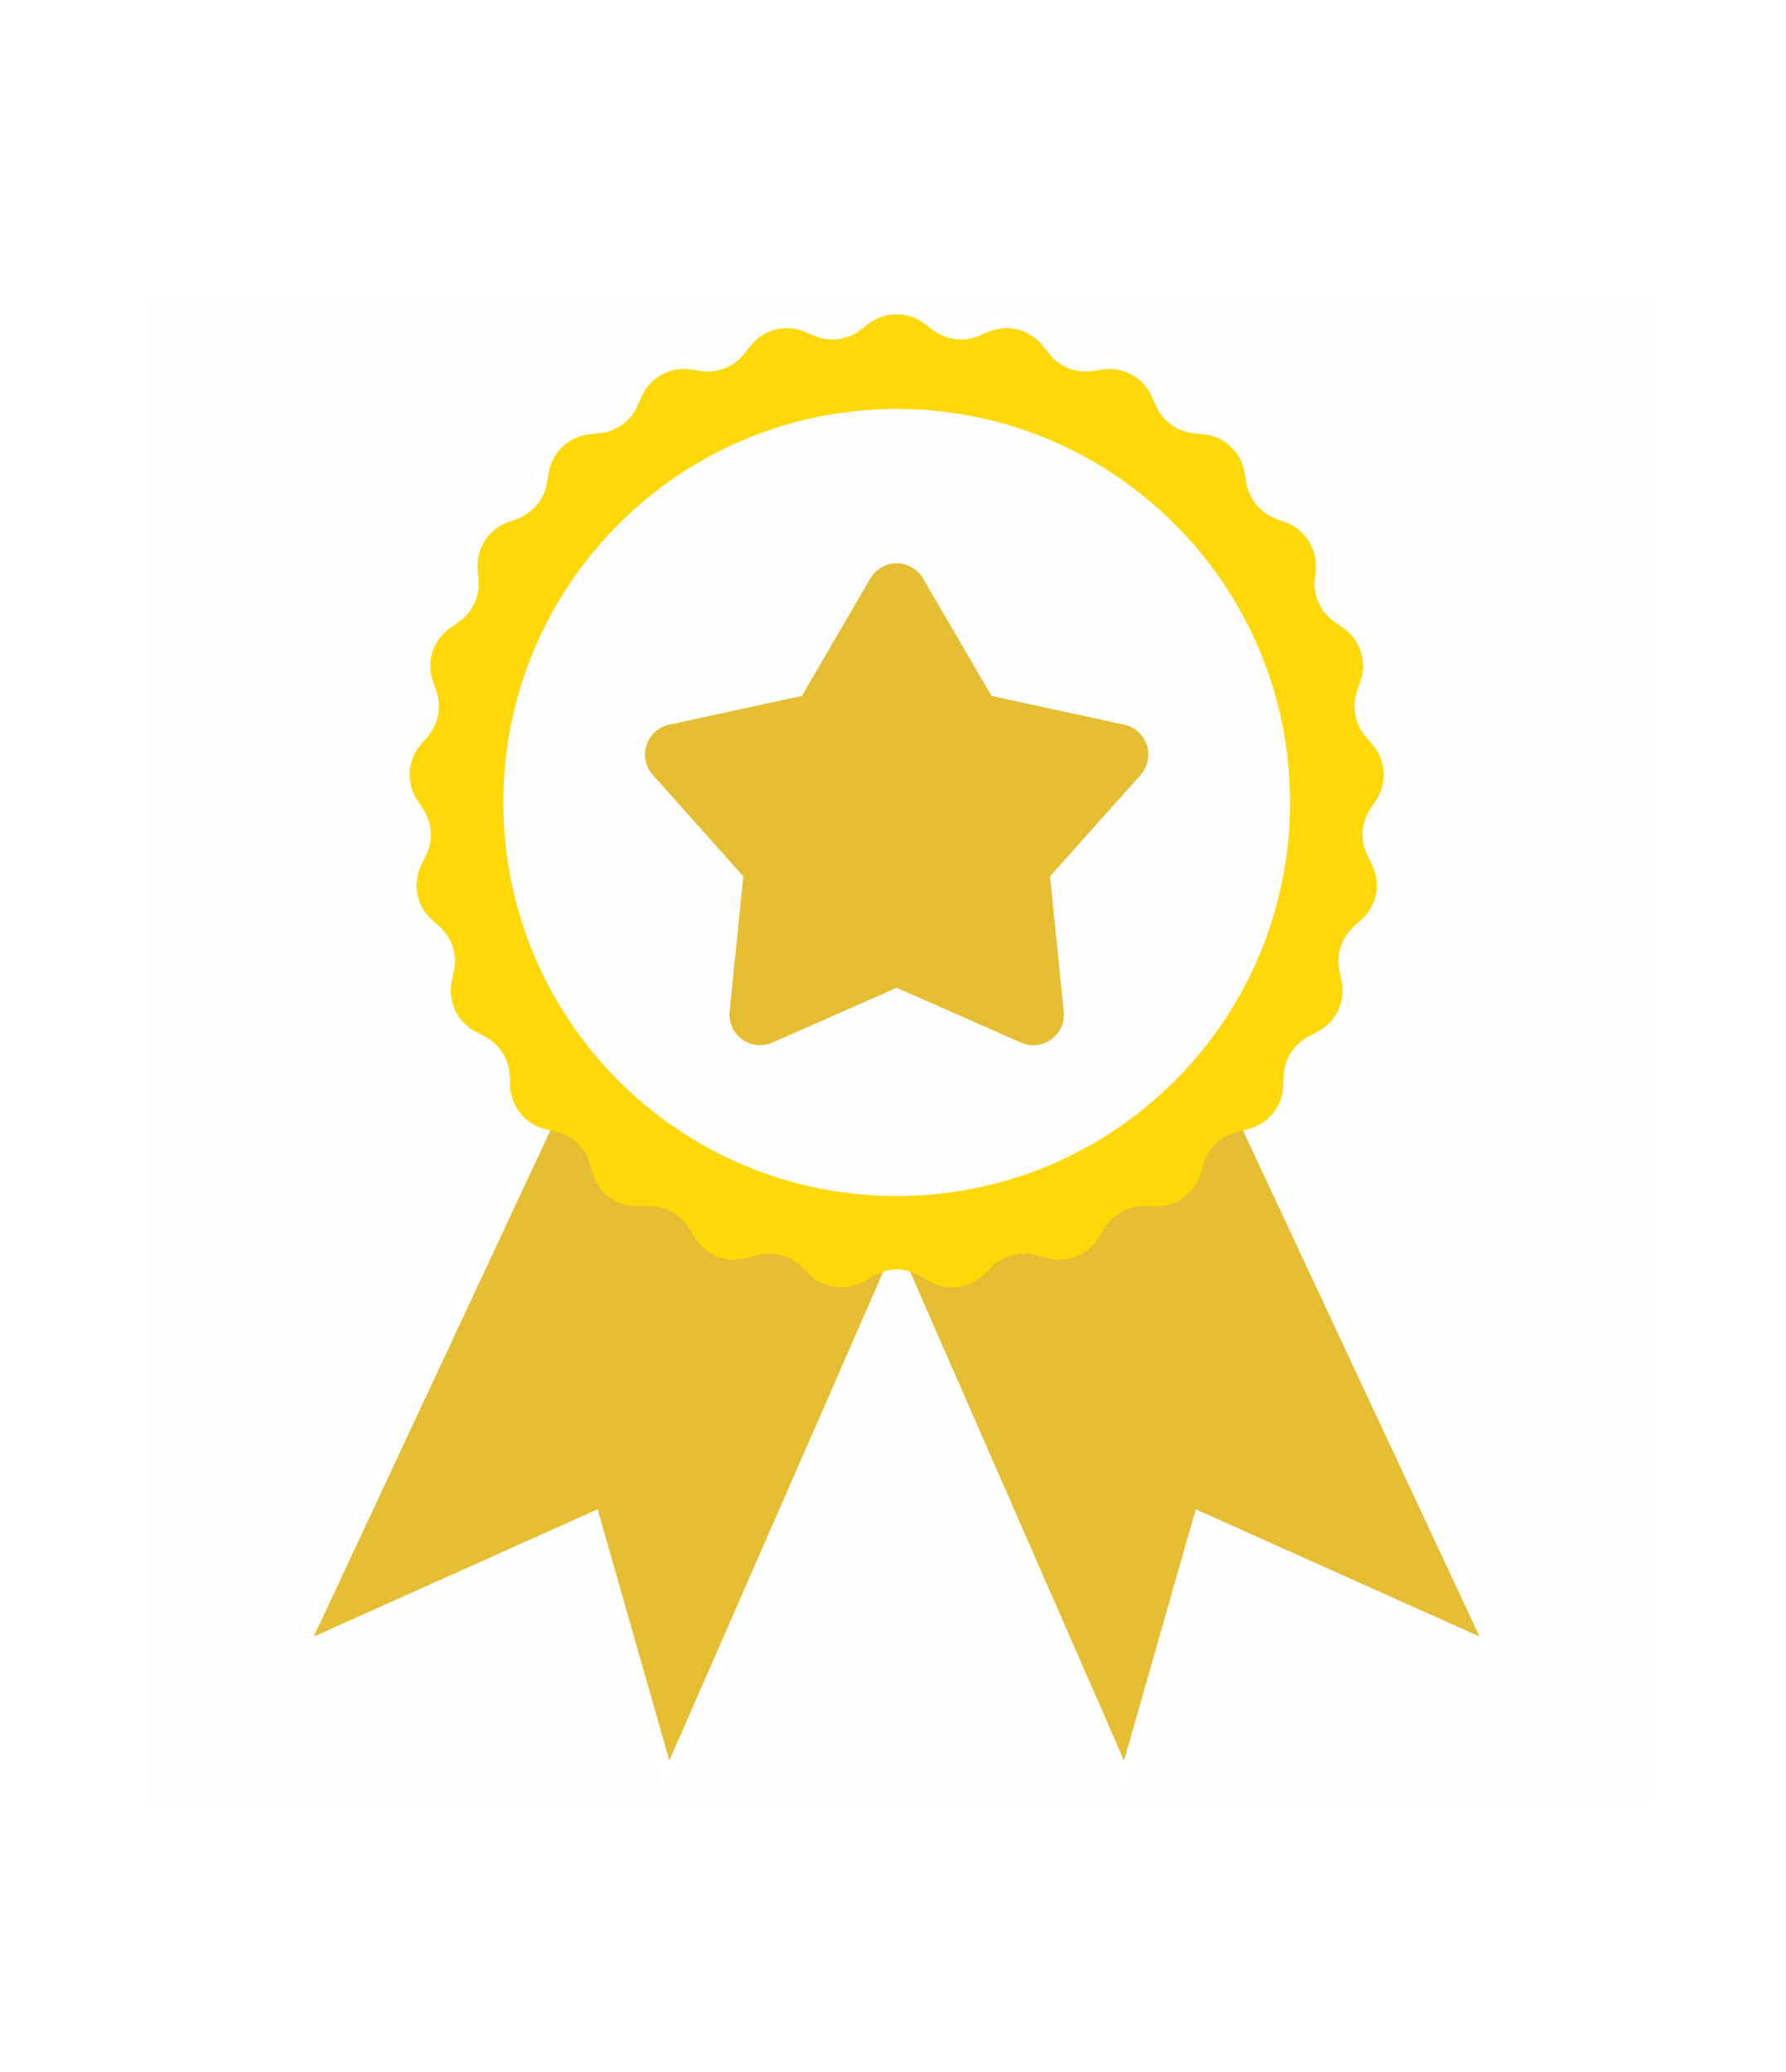
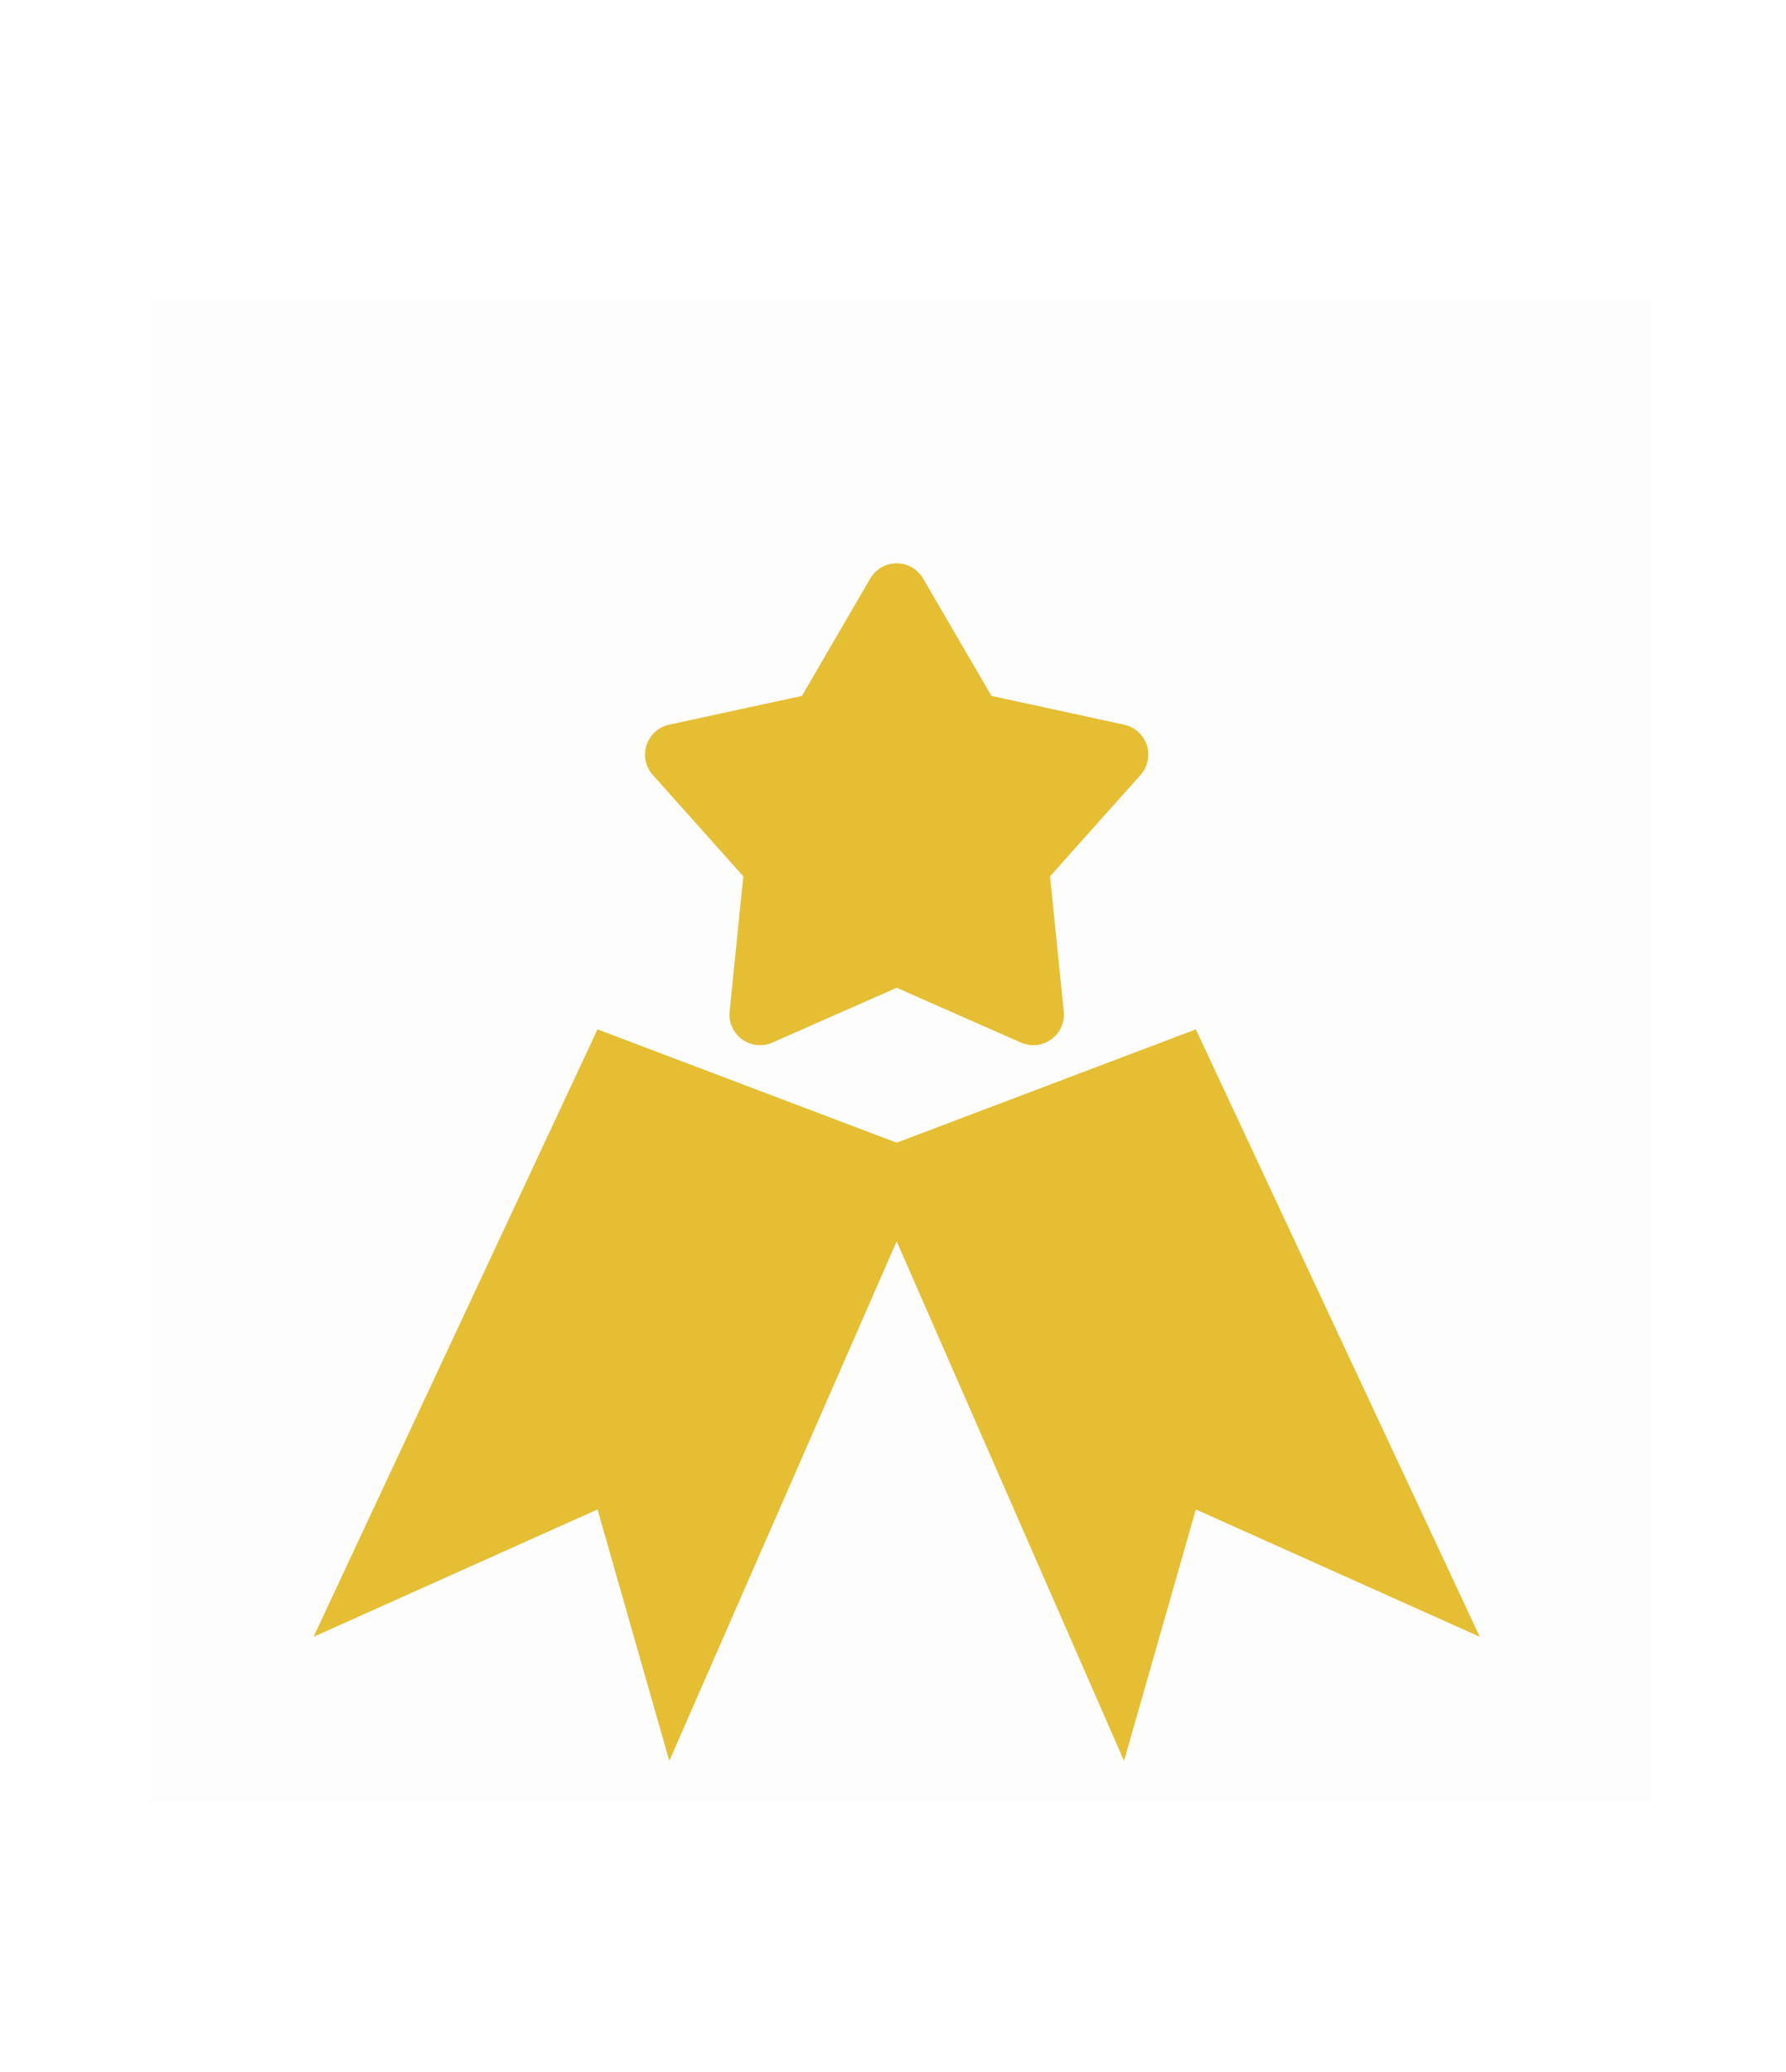
<svg xmlns="http://www.w3.org/2000/svg" width="119" height="138" viewBox="0 0 119 138" fill="none">
  <rect x="10" y="20" width="100" height="100" fill="#FDFDFD" />
  <g filter="url(#filter0_di_287_261)">
    <path d="M20.892 109.009L39.812 68.554L62.212 77.036L44.597 117.274L39.812 100.527L20.892 109.009Z" fill="#E6BE33" />
-     <path d="M98.598 109.009L79.678 68.554L57.278 77.036L74.894 117.274L79.678 100.527L98.598 109.009Z" fill="#E6BE33" />
-     <path d="M57.884 21.55C58.985 20.717 60.505 20.717 61.606 21.55L62.17 21.977C63.046 22.64 64.209 22.787 65.222 22.362L65.875 22.089C67.148 21.556 68.62 21.934 69.479 23.015L69.92 23.569C70.603 24.428 71.692 24.86 72.779 24.701L73.48 24.599C74.846 24.399 76.178 25.131 76.741 26.391L77.03 27.038C77.478 28.04 78.426 28.729 79.518 28.845L80.222 28.92C81.594 29.067 82.703 30.107 82.935 31.468L83.054 32.166C83.239 33.248 83.986 34.151 85.014 34.536L85.677 34.783C86.971 35.266 87.785 36.55 87.672 37.925L87.613 38.631C87.523 39.726 88.022 40.786 88.923 41.414L89.504 41.819C90.636 42.608 91.106 44.054 90.654 45.358L90.422 46.027C90.062 47.065 90.282 48.215 90.998 49.048L91.46 49.585C92.36 50.631 92.456 52.148 91.694 53.299L91.303 53.889C90.696 54.805 90.623 55.974 91.109 56.959L91.423 57.593C92.035 58.83 91.75 60.323 90.726 61.248L90.201 61.723C89.385 62.459 89.023 63.573 89.25 64.648L89.396 65.341C89.681 66.691 89.034 68.067 87.812 68.708L87.185 69.037C86.212 69.547 85.585 70.536 85.537 71.634L85.506 72.341C85.447 73.72 84.478 74.891 83.134 75.208L82.445 75.371C81.376 75.623 80.522 76.425 80.203 77.477L79.998 78.154C79.597 79.475 78.367 80.368 76.987 80.341L76.279 80.328C75.181 80.306 74.154 80.871 73.584 81.809L73.216 82.414C72.499 83.594 71.086 84.153 69.756 83.784L69.074 83.595C68.016 83.301 66.881 83.592 66.095 84.36L65.588 84.854C64.601 85.819 63.093 86.009 61.897 85.321L61.283 84.968C60.331 84.42 59.159 84.42 58.207 84.968L57.594 85.321C56.397 86.009 54.889 85.819 53.902 84.854L53.395 84.36C52.609 83.592 51.474 83.301 50.416 83.595L49.734 83.784C48.404 84.153 46.991 83.594 46.274 82.414L45.906 81.809C45.336 80.871 44.309 80.306 43.211 80.328L42.503 80.341C41.123 80.368 39.894 79.475 39.493 78.154L39.287 77.477C38.968 76.425 38.114 75.623 37.045 75.371L36.356 75.208C35.013 74.891 34.044 73.72 33.984 72.341L33.953 71.634C33.906 70.536 33.278 69.547 32.305 69.037L31.678 68.708C30.456 68.067 29.809 66.691 30.094 65.341L30.24 64.648C30.467 63.573 30.105 62.459 29.29 61.723L28.764 61.248C27.74 60.323 27.455 58.83 28.067 57.593L28.381 56.959C28.867 55.974 28.794 54.805 28.188 53.889L27.797 53.299C27.035 52.148 27.13 50.631 28.03 49.585L28.492 49.048C29.209 48.215 29.428 47.065 29.068 46.027L28.837 45.358C28.384 44.054 28.854 42.608 29.986 41.819L30.567 41.414C31.468 40.786 31.967 39.726 31.877 38.631L31.819 37.925C31.705 36.55 32.52 35.266 33.813 34.783L34.476 34.536C35.505 34.151 36.252 33.248 36.436 32.166L36.555 31.468C36.788 30.107 37.896 29.067 39.268 28.92L39.972 28.845C41.064 28.729 42.012 28.04 42.46 27.038L42.749 26.391C43.312 25.131 44.645 24.399 46.01 24.599L46.711 24.701C47.798 24.86 48.887 24.428 49.57 23.569L50.011 23.015C50.87 21.934 52.342 21.556 53.615 22.089L54.268 22.362C55.282 22.787 56.444 22.64 57.32 21.977L57.884 21.55Z" fill="#FFD809" />
-     <path d="M85.955 53.444C85.955 67.92 74.221 79.655 59.745 79.655C45.27 79.655 33.535 67.92 33.535 53.444C33.535 38.969 45.27 27.234 59.745 27.234C74.221 27.234 85.955 38.969 85.955 53.444Z" fill="#FDFDFD" />
+     <path d="M98.598 109.009L79.678 68.554L57.278 77.036L74.894 117.274L79.678 100.527L98.598 109.009" fill="#E6BE33" />
  </g>
  <g filter="url(#filter1_f_287_261)">
-     <path fill-rule="evenodd" clip-rule="evenodd" d="M35.773 75.007C34.74 74.531 34.035 73.511 33.984 72.341L33.953 71.634C33.906 70.536 33.278 69.547 32.305 69.037L31.678 68.708C30.456 68.067 29.809 66.691 30.094 65.341L30.24 64.648C30.467 63.573 30.105 62.459 29.29 61.723L28.764 61.248C27.74 60.323 27.455 58.83 28.067 57.593L28.381 56.959C28.868 55.974 28.794 54.805 28.188 53.889L27.797 53.299C27.035 52.148 27.13 50.631 28.03 49.585L28.492 49.048C29.209 48.215 29.428 47.065 29.068 46.027L28.837 45.358C28.385 44.054 28.854 42.608 29.987 41.819L30.567 41.414C31.468 40.786 31.967 39.726 31.877 38.631L31.819 37.925C31.705 36.55 32.52 35.266 33.813 34.783L34.476 34.536C35.505 34.151 36.252 33.248 36.436 32.166L36.555 31.468C36.788 30.107 37.896 29.067 39.268 28.92L39.972 28.845C41.064 28.729 42.012 28.04 42.46 27.038L42.749 26.391C43.312 25.131 44.645 24.399 46.01 24.599L46.711 24.701C47.798 24.86 48.887 24.428 49.571 23.569L50.011 23.015C50.87 21.934 52.342 21.556 53.615 22.089L54.269 22.362C55.282 22.787 56.444 22.64 57.32 21.977L57.884 21.55C58.985 20.717 60.505 20.717 61.606 21.55L62.17 21.977C63.046 22.64 64.209 22.787 65.222 22.362L65.875 22.089C67.148 21.556 68.62 21.934 69.479 23.015L69.92 23.569C70.603 24.428 71.693 24.86 72.779 24.701L73.48 24.599C74.846 24.399 76.178 25.131 76.741 26.391L77.03 27.038C77.478 28.04 78.426 28.729 79.518 28.845L80.222 28.92C81.595 29.067 82.703 30.107 82.935 31.468L83.054 32.166C83.239 33.248 83.986 34.151 85.014 34.536L85.678 34.783C86.971 35.266 87.785 36.55 87.672 37.925L87.613 38.631C87.523 39.726 88.022 40.786 88.923 41.414L89.504 41.819C90.636 42.608 91.106 44.054 90.654 45.358L90.422 46.027C90.062 47.065 90.282 48.215 90.998 49.048L91.46 49.585C92.36 50.631 92.456 52.148 91.694 53.299L91.303 53.889C90.696 54.805 90.623 55.974 91.11 56.959L91.423 57.593C92.035 58.83 91.751 60.323 90.726 61.248L90.201 61.723C89.386 62.459 89.023 63.573 89.25 64.648L89.397 65.341C89.681 66.691 89.034 68.067 87.812 68.708L87.185 69.037C86.212 69.547 85.585 70.536 85.537 71.634L85.506 72.341C85.456 73.511 84.751 74.531 83.718 75.007C83.533 75.093 83.338 75.16 83.134 75.208L82.824 75.281L98.598 109.009L79.678 100.527L74.894 117.274L60.627 84.685C60.398 84.617 60.163 84.576 59.927 84.562C59.806 84.555 59.684 84.555 59.563 84.562C59.327 84.576 59.092 84.617 58.863 84.685L44.597 117.274L39.812 100.527L20.892 109.009L36.666 75.281L36.356 75.208C36.152 75.16 35.957 75.093 35.773 75.007ZM39.216 101.808L19 110.871L35.381 75.846C34.04 75.226 33.126 73.9 33.06 72.381L33.029 71.674C32.996 70.906 32.556 70.213 31.875 69.856L31.248 69.527C29.66 68.694 28.818 66.905 29.189 65.15L29.335 64.457C29.494 63.705 29.24 62.925 28.669 62.41L28.144 61.935C26.812 60.732 26.442 58.791 27.238 57.183L27.552 56.548C27.892 55.859 27.841 55.041 27.416 54.4L27.025 53.809C26.035 52.313 26.159 50.341 27.329 48.981L27.791 48.445C28.293 47.862 28.446 47.056 28.194 46.33L27.962 45.661C27.375 43.965 27.986 42.086 29.457 41.06L30.038 40.655C30.669 40.215 31.018 39.473 30.955 38.707L30.897 38.001C30.749 36.213 31.808 34.545 33.489 33.917L34.152 33.669C34.872 33.4 35.395 32.768 35.524 32.01L35.644 31.312C35.945 29.544 37.386 28.191 39.17 28.001L39.874 27.925C40.639 27.844 41.302 27.362 41.616 26.66L41.905 26.014C42.637 24.376 44.369 23.424 46.144 23.683L46.845 23.785C47.605 23.897 48.368 23.595 48.846 22.993L49.287 22.439C50.404 21.034 52.318 20.543 53.973 21.236L54.626 21.509C55.335 21.806 56.149 21.703 56.762 21.239L57.326 20.812C58.757 19.729 60.733 19.729 62.164 20.812L62.728 21.239C63.342 21.703 64.155 21.806 64.865 21.509L65.517 21.236C67.173 20.543 69.087 21.034 70.203 22.439L70.644 22.993C71.122 23.595 71.885 23.897 72.646 23.785L73.346 23.683C75.122 23.424 76.853 24.376 77.585 26.014L77.874 26.66C78.188 27.362 78.852 27.844 79.616 27.925L80.32 28.001C82.104 28.191 83.545 29.544 83.847 31.312L83.966 32.01C84.095 32.768 84.618 33.4 85.338 33.669L86.001 33.917C87.682 34.545 88.741 36.213 88.594 38.001L88.535 38.707C88.472 39.473 88.821 40.215 89.452 40.655L90.033 41.06C91.505 42.086 92.115 43.965 91.528 45.661L91.296 46.33C91.044 47.056 91.198 47.862 91.699 48.445L92.161 48.981C93.332 50.341 93.456 52.313 92.465 53.809L92.074 54.4C91.65 55.041 91.598 55.859 91.939 56.548L92.253 57.183C93.048 58.791 92.678 60.732 91.346 61.935L90.821 62.41C90.25 62.925 89.997 63.705 90.155 64.457L90.302 65.15C90.672 66.905 89.831 68.694 88.242 69.527L87.615 69.856C86.934 70.213 86.495 70.906 86.461 71.674L86.431 72.381C86.365 73.9 85.45 75.226 84.109 75.846L100.49 110.871L80.274 101.808L75.077 120L59.971 85.494C59.821 85.478 59.669 85.478 59.519 85.494L44.413 120L39.216 101.808Z" fill="white" />
-   </g>
+     </g>
  <path d="M57.985 38.528C58.164 38.22 58.421 37.965 58.73 37.787C59.039 37.609 59.389 37.516 59.745 37.516C60.101 37.516 60.451 37.609 60.76 37.787C61.069 37.965 61.326 38.22 61.505 38.528L66.061 46.347L74.907 48.264C75.255 48.34 75.577 48.505 75.841 48.744C76.105 48.983 76.302 49.287 76.412 49.626C76.522 49.964 76.541 50.326 76.468 50.674C76.395 51.023 76.231 51.346 75.994 51.612L69.964 58.361L70.877 67.365C70.913 67.72 70.855 68.078 70.71 68.403C70.564 68.728 70.336 69.01 70.047 69.219C69.759 69.429 69.421 69.559 69.066 69.597C68.712 69.635 68.354 69.579 68.028 69.435L59.745 65.784L51.462 69.435C51.136 69.579 50.778 69.635 50.424 69.597C50.069 69.559 49.731 69.429 49.443 69.219C49.155 69.01 48.926 68.728 48.781 68.403C48.635 68.078 48.578 67.72 48.614 67.365L49.526 58.361L43.496 51.613C43.258 51.348 43.095 51.024 43.021 50.676C42.947 50.327 42.967 49.965 43.077 49.626C43.187 49.287 43.384 48.983 43.648 48.744C43.912 48.505 44.235 48.34 44.583 48.264L53.43 46.347L57.985 38.528Z" fill="#E6BE33" />
  <defs>
    <filter id="filter0_di_287_261" x="0.892" y="0.925" width="117.706" height="136.349" filterUnits="userSpaceOnUse" color-interpolation-filters="sRGB">
      <feFlood flood-opacity="0" result="BackgroundImageFix" />
      <feColorMatrix in="SourceAlpha" type="matrix" values="0 0 0 0 0 0 0 0 0 0 0 0 0 0 0 0 0 0 127 0" result="hardAlpha" />
      <feOffset />
      <feGaussianBlur stdDeviation="10" />
      <feComposite in2="hardAlpha" operator="out" />
      <feColorMatrix type="matrix" values="0 0 0 0 1 0 0 0 0 0.847 0 0 0 0 0.035 0 0 0 1 0" />
      <feBlend mode="normal" in2="BackgroundImageFix" result="effect1_dropShadow_287_261" />
      <feBlend mode="normal" in="SourceGraphic" in2="effect1_dropShadow_287_261" result="shape" />
      <feColorMatrix in="SourceAlpha" type="matrix" values="0 0 0 0 0 0 0 0 0 0 0 0 0 0 0 0 0 0 127 0" result="hardAlpha" />
      <feOffset />
      <feGaussianBlur stdDeviation="5" />
      <feComposite in2="hardAlpha" operator="arithmetic" k2="-1" k3="1" />
      <feColorMatrix type="matrix" values="0 0 0 0 1 0 0 0 0 0.847 0 0 0 0 0.035 0 0 0 1 0" />
      <feBlend mode="normal" in2="shape" result="effect2_innerShadow_287_261" />
    </filter>
    <filter id="filter1_f_287_261" x="18" y="19" width="83.49" height="102" filterUnits="userSpaceOnUse" color-interpolation-filters="sRGB">
      <feFlood flood-opacity="0" result="BackgroundImageFix" />
      <feBlend mode="normal" in="SourceGraphic" in2="BackgroundImageFix" result="shape" />
      <feGaussianBlur stdDeviation="0.5" result="effect1_foregroundBlur_287_261" />
    </filter>
  </defs>
</svg>